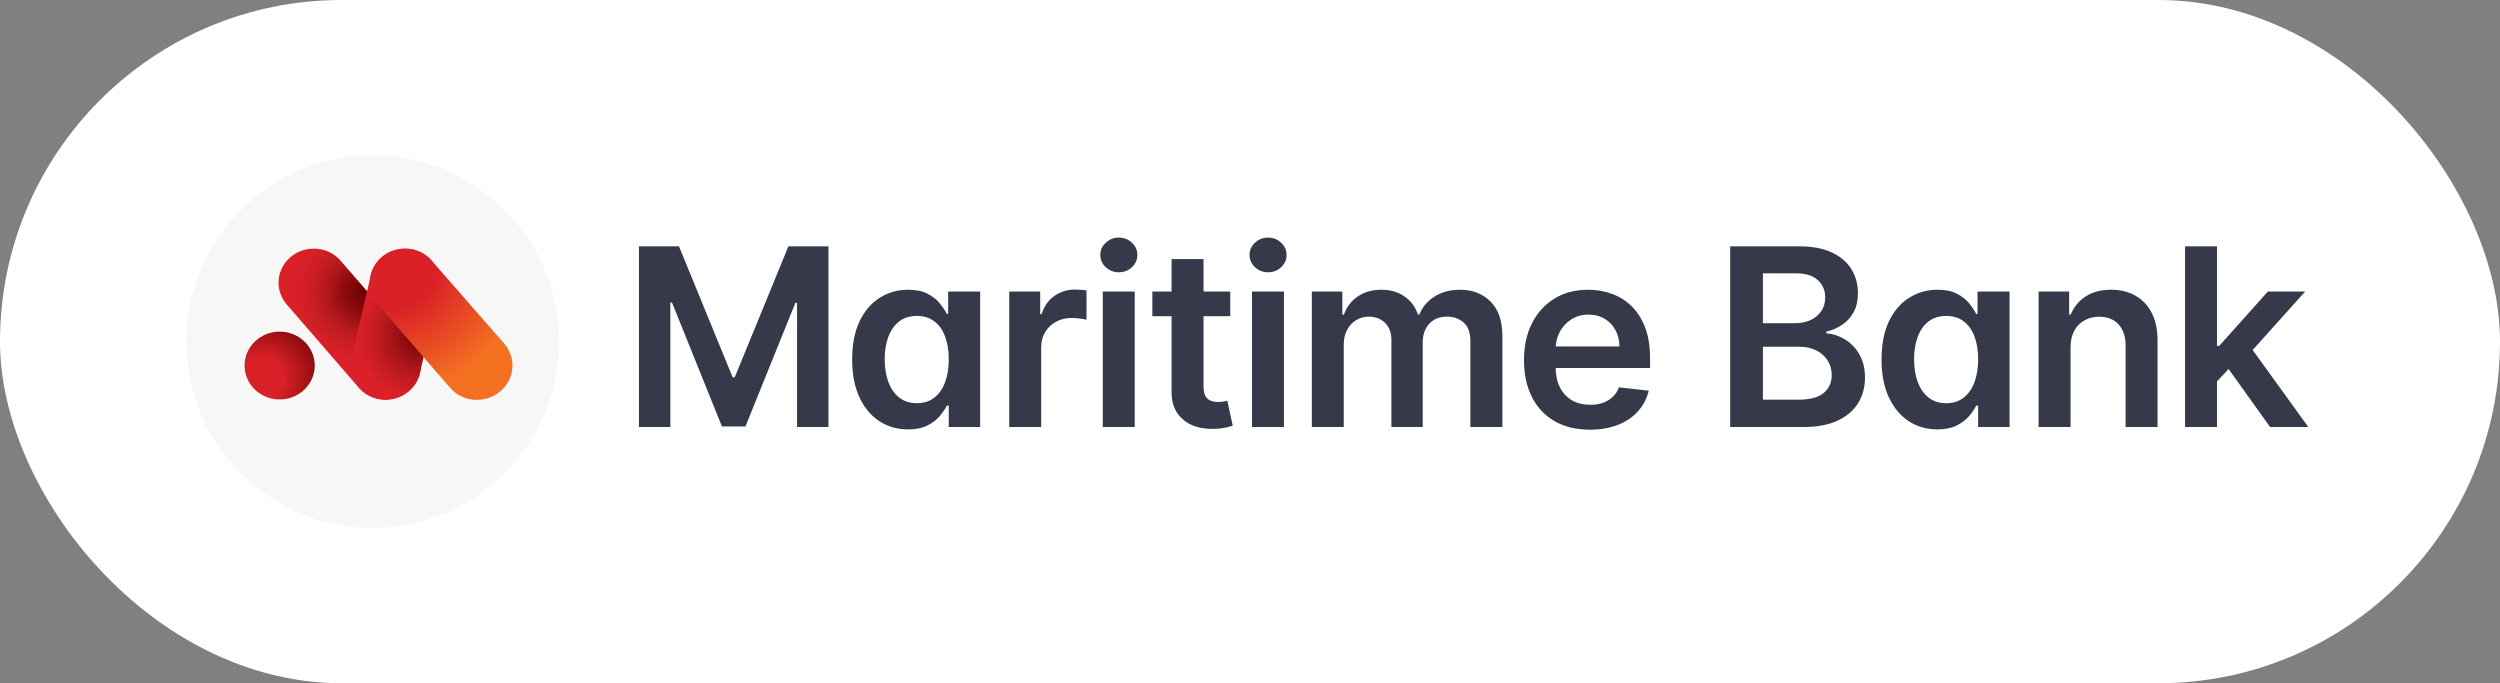
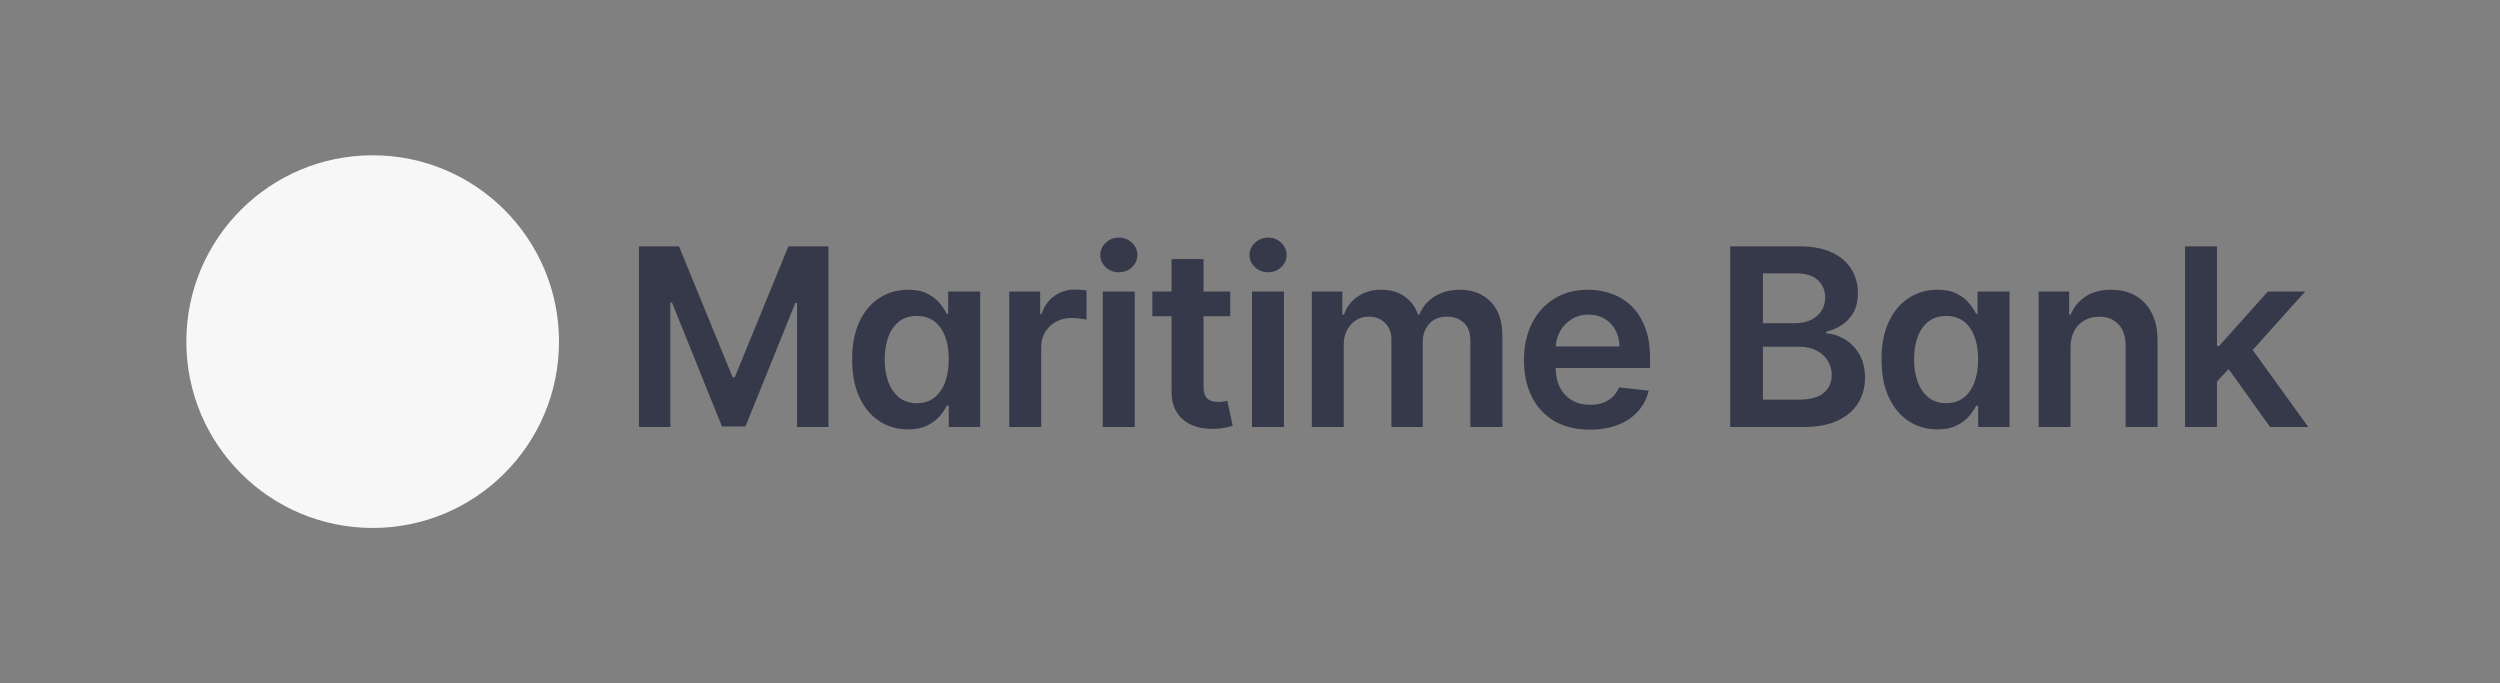
<svg xmlns="http://www.w3.org/2000/svg" width="161" height="44" viewBox="0 0 161 44" fill="none">
  <rect x="0" y="0" width="161" height="44" fill="#808080" stroke="none" />
-   <rect width="161" height="44" rx="22" fill="white" />
  <circle cx="24" cy="22" r="12" fill="#F7F7F7" />
  <g clip-path="url(#clip0_14597_98987)">
-     <path d="M27.105 23.54C27.104 23.024 26.918 22.526 26.578 22.129L21.933 16.79C21.723 16.543 21.459 16.344 21.159 16.209C20.859 16.075 20.532 16.007 20.201 16.012C19.602 16.012 19.027 16.243 18.603 16.652C18.178 17.062 17.939 17.617 17.938 18.197C17.939 18.711 18.125 19.209 18.463 19.606L23.113 24.974C23.323 25.221 23.587 25.419 23.888 25.553C24.188 25.687 24.515 25.755 24.846 25.75C25.447 25.742 26.021 25.506 26.444 25.092C26.867 24.679 27.104 24.121 27.105 23.54Z" fill="url(#paint0_radial_14597_98987)" />
    <path d="M26.221 25.264C26.645 24.951 26.939 24.502 27.049 23.997L28.279 18.679C28.345 18.4 28.353 18.111 28.304 17.829C28.254 17.546 28.148 17.276 27.99 17.034C27.833 16.792 27.628 16.582 27.386 16.416C27.145 16.25 26.872 16.132 26.584 16.068C26.295 16.005 25.997 15.996 25.705 16.044C25.413 16.092 25.134 16.195 24.883 16.347C24.377 16.655 24.018 17.144 23.885 17.708L22.679 22.909L22.655 23.055C22.547 23.492 22.582 23.952 22.756 24.37C22.93 24.788 23.234 25.142 23.626 25.385C24.018 25.628 24.479 25.747 24.944 25.725C25.409 25.704 25.855 25.543 26.221 25.264Z" fill="url(#paint1_radial_14597_98987)" />
-     <path d="M33.004 23.54C33.002 23.025 32.815 22.526 32.476 22.129L27.803 16.79C27.593 16.543 27.329 16.344 27.028 16.209C26.728 16.074 26.401 16.007 26.07 16.012C25.471 16.014 24.898 16.245 24.475 16.654C24.052 17.064 23.814 17.618 23.812 18.197C23.815 18.711 24.001 19.209 24.34 19.606L28.985 24.974C29.195 25.221 29.46 25.419 29.76 25.553C30.061 25.688 30.388 25.755 30.719 25.75C31.324 25.747 31.904 25.513 32.331 25.099C32.759 24.686 33.001 24.125 33.004 23.54Z" fill="url(#paint2_radial_14597_98987)" />
    <path d="M18.011 21.355C18.458 21.356 18.895 21.484 19.266 21.724C19.637 21.965 19.926 22.306 20.097 22.706C20.268 23.105 20.312 23.544 20.225 23.968C20.137 24.391 19.922 24.78 19.606 25.086C19.29 25.391 18.887 25.599 18.449 25.683C18.011 25.767 17.557 25.724 17.144 25.558C16.732 25.393 16.379 25.113 16.131 24.754C15.882 24.395 15.75 23.972 15.75 23.54C15.75 23.253 15.809 22.969 15.922 22.704C16.036 22.438 16.203 22.197 16.413 21.994C16.622 21.792 16.872 21.631 17.146 21.521C17.421 21.411 17.715 21.355 18.011 21.355Z" fill="url(#paint3_radial_14597_98987)" />
  </g>
  <path d="M41.148 15.864H43.727L47.182 24.296H47.318L50.773 15.864H53.352V27.5H51.33V19.506H51.222L48.006 27.466H46.494L43.278 19.489H43.17V27.5H41.148V15.864ZM58.475 27.653C57.79 27.653 57.176 27.477 56.635 27.125C56.093 26.773 55.665 26.261 55.35 25.591C55.036 24.921 54.879 24.106 54.879 23.148C54.879 22.178 55.038 21.36 55.356 20.693C55.678 20.023 56.112 19.517 56.657 19.176C57.203 18.831 57.811 18.659 58.481 18.659C58.992 18.659 59.413 18.746 59.742 18.921C60.072 19.091 60.333 19.297 60.527 19.54C60.72 19.778 60.869 20.004 60.975 20.216H61.061V18.773H63.123V27.5H61.1V26.125H60.975C60.869 26.337 60.716 26.562 60.515 26.801C60.315 27.036 60.049 27.237 59.72 27.403C59.39 27.57 58.975 27.653 58.475 27.653ZM59.049 25.966C59.485 25.966 59.856 25.849 60.163 25.614C60.47 25.375 60.703 25.044 60.862 24.619C61.021 24.195 61.1 23.701 61.1 23.136C61.1 22.572 61.021 22.081 60.862 21.665C60.706 21.248 60.475 20.924 60.169 20.693C59.866 20.462 59.492 20.347 59.049 20.347C58.591 20.347 58.208 20.466 57.902 20.704C57.595 20.943 57.364 21.273 57.208 21.693C57.053 22.114 56.975 22.595 56.975 23.136C56.975 23.682 57.053 24.169 57.208 24.597C57.367 25.021 57.6 25.356 57.907 25.602C58.218 25.845 58.599 25.966 59.049 25.966ZM64.995 27.5V18.773H66.989V20.227H67.08C67.239 19.724 67.512 19.335 67.898 19.062C68.288 18.786 68.734 18.648 69.234 18.648C69.347 18.648 69.474 18.653 69.614 18.665C69.758 18.672 69.877 18.686 69.972 18.704V20.597C69.885 20.566 69.747 20.54 69.557 20.517C69.372 20.491 69.192 20.477 69.018 20.477C68.643 20.477 68.305 20.559 68.006 20.722C67.711 20.881 67.478 21.102 67.307 21.386C67.137 21.671 67.052 21.998 67.052 22.369V27.5H64.995ZM71.019 27.5V18.773H73.076V27.5H71.019ZM72.053 17.534C71.727 17.534 71.447 17.426 71.212 17.21C70.977 16.991 70.86 16.727 70.86 16.421C70.86 16.11 70.977 15.847 71.212 15.631C71.447 15.411 71.727 15.301 72.053 15.301C72.382 15.301 72.663 15.411 72.894 15.631C73.129 15.847 73.246 16.11 73.246 16.421C73.246 16.727 73.129 16.991 72.894 17.21C72.663 17.426 72.382 17.534 72.053 17.534ZM79.228 18.773V20.364H74.212V18.773H79.228ZM75.45 16.682H77.507V24.875C77.507 25.151 77.549 25.364 77.632 25.511C77.719 25.655 77.833 25.754 77.973 25.807C78.113 25.86 78.268 25.886 78.439 25.886C78.567 25.886 78.685 25.877 78.791 25.858C78.901 25.839 78.984 25.822 79.041 25.807L79.388 27.415C79.278 27.453 79.121 27.494 78.916 27.54C78.715 27.585 78.469 27.612 78.177 27.619C77.662 27.634 77.198 27.557 76.785 27.386C76.373 27.212 76.045 26.943 75.802 26.579C75.564 26.216 75.446 25.761 75.45 25.216V16.682ZM80.629 27.5V18.773H82.686V27.5H80.629ZM81.663 17.534C81.337 17.534 81.057 17.426 80.822 17.21C80.587 16.991 80.47 16.727 80.47 16.421C80.47 16.11 80.587 15.847 80.822 15.631C81.057 15.411 81.337 15.301 81.663 15.301C81.992 15.301 82.273 15.411 82.504 15.631C82.739 15.847 82.856 16.11 82.856 16.421C82.856 16.727 82.739 16.991 82.504 17.21C82.273 17.426 81.992 17.534 81.663 17.534ZM84.481 27.5V18.773H86.447V20.256H86.549C86.731 19.756 87.032 19.366 87.452 19.085C87.873 18.801 88.374 18.659 88.958 18.659C89.549 18.659 90.047 18.803 90.452 19.091C90.861 19.375 91.149 19.763 91.316 20.256H91.407C91.6 19.771 91.926 19.384 92.384 19.097C92.846 18.805 93.393 18.659 94.026 18.659C94.829 18.659 95.484 18.913 95.992 19.421C96.499 19.928 96.753 20.669 96.753 21.642V27.5H94.691V21.96C94.691 21.419 94.547 21.023 94.259 20.773C93.971 20.519 93.619 20.392 93.202 20.392C92.706 20.392 92.318 20.547 92.037 20.858C91.761 21.165 91.623 21.564 91.623 22.057V27.5H89.606V21.875C89.606 21.424 89.469 21.064 89.197 20.796C88.927 20.526 88.575 20.392 88.14 20.392C87.844 20.392 87.575 20.468 87.333 20.619C87.09 20.767 86.897 20.977 86.753 21.25C86.609 21.519 86.537 21.833 86.537 22.193V27.5H84.481ZM102.384 27.671C101.509 27.671 100.753 27.489 100.117 27.125C99.484 26.758 98.997 26.239 98.656 25.568C98.315 24.894 98.145 24.1 98.145 23.188C98.145 22.29 98.315 21.502 98.656 20.824C99.001 20.142 99.482 19.612 100.099 19.233C100.717 18.85 101.442 18.659 102.276 18.659C102.814 18.659 103.321 18.746 103.798 18.921C104.279 19.091 104.704 19.356 105.071 19.716C105.442 20.076 105.734 20.534 105.946 21.091C106.158 21.644 106.264 22.303 106.264 23.068V23.699H99.111V22.312H104.293C104.289 21.919 104.204 21.568 104.037 21.261C103.87 20.951 103.637 20.706 103.338 20.528C103.043 20.35 102.698 20.261 102.304 20.261C101.884 20.261 101.514 20.364 101.196 20.568C100.878 20.769 100.63 21.034 100.452 21.364C100.278 21.689 100.189 22.047 100.185 22.438V23.648C100.185 24.155 100.278 24.591 100.463 24.954C100.649 25.314 100.908 25.591 101.242 25.784C101.575 25.974 101.965 26.068 102.412 26.068C102.711 26.068 102.982 26.026 103.224 25.943C103.467 25.856 103.677 25.729 103.855 25.562C104.033 25.396 104.168 25.189 104.259 24.943L106.179 25.159C106.058 25.667 105.827 26.11 105.486 26.489C105.149 26.864 104.717 27.155 104.19 27.364C103.664 27.568 103.062 27.671 102.384 27.671ZM111.424 27.5V15.864H115.879C116.719 15.864 117.418 15.996 117.975 16.261C118.536 16.523 118.954 16.881 119.231 17.335C119.511 17.79 119.651 18.305 119.651 18.881C119.651 19.354 119.56 19.759 119.379 20.097C119.197 20.43 118.952 20.701 118.646 20.909C118.339 21.117 117.996 21.267 117.617 21.358V21.472C118.03 21.494 118.426 21.621 118.805 21.852C119.187 22.079 119.5 22.401 119.742 22.818C119.985 23.235 120.106 23.739 120.106 24.329C120.106 24.932 119.96 25.474 119.668 25.954C119.377 26.432 118.937 26.809 118.35 27.085C117.763 27.362 117.024 27.5 116.134 27.5H111.424ZM113.532 25.739H115.799C116.564 25.739 117.115 25.593 117.452 25.301C117.793 25.006 117.964 24.627 117.964 24.165C117.964 23.82 117.879 23.509 117.708 23.233C117.538 22.953 117.295 22.733 116.981 22.574C116.666 22.411 116.291 22.329 115.856 22.329H113.532V25.739ZM113.532 20.812H115.617C115.981 20.812 116.308 20.746 116.6 20.614C116.892 20.477 117.121 20.286 117.288 20.04C117.458 19.79 117.543 19.494 117.543 19.153C117.543 18.703 117.384 18.331 117.066 18.04C116.752 17.748 116.284 17.602 115.663 17.602H113.532V20.812ZM124.767 27.653C124.082 27.653 123.468 27.477 122.926 27.125C122.385 26.773 121.957 26.261 121.642 25.591C121.328 24.921 121.171 24.106 121.171 23.148C121.171 22.178 121.33 21.36 121.648 20.693C121.97 20.023 122.404 19.517 122.949 19.176C123.495 18.831 124.103 18.659 124.773 18.659C125.284 18.659 125.705 18.746 126.034 18.921C126.364 19.091 126.625 19.297 126.818 19.54C127.012 19.778 127.161 20.004 127.267 20.216H127.353V18.773H129.415V27.5H127.392V26.125H127.267C127.161 26.337 127.008 26.562 126.807 26.801C126.606 27.036 126.341 27.237 126.012 27.403C125.682 27.57 125.267 27.653 124.767 27.653ZM125.341 25.966C125.777 25.966 126.148 25.849 126.455 25.614C126.762 25.375 126.995 25.044 127.154 24.619C127.313 24.195 127.392 23.701 127.392 23.136C127.392 22.572 127.313 22.081 127.154 21.665C126.998 21.248 126.767 20.924 126.461 20.693C126.157 20.462 125.784 20.347 125.341 20.347C124.883 20.347 124.5 20.466 124.193 20.704C123.887 20.943 123.656 21.273 123.5 21.693C123.345 22.114 123.267 22.595 123.267 23.136C123.267 23.682 123.345 24.169 123.5 24.597C123.659 25.021 123.892 25.356 124.199 25.602C124.51 25.845 124.89 25.966 125.341 25.966ZM133.344 22.386V27.5H131.287V18.773H133.253V20.256H133.355C133.556 19.767 133.876 19.379 134.315 19.091C134.758 18.803 135.306 18.659 135.957 18.659C136.56 18.659 137.084 18.788 137.531 19.046C137.982 19.303 138.33 19.676 138.577 20.165C138.827 20.653 138.95 21.246 138.946 21.943V27.5H136.889V22.261C136.889 21.678 136.738 21.222 136.435 20.892C136.135 20.562 135.721 20.398 135.19 20.398C134.83 20.398 134.51 20.477 134.23 20.636C133.953 20.792 133.736 21.017 133.577 21.312C133.421 21.608 133.344 21.966 133.344 22.386ZM142.592 24.761L142.586 22.278H142.916L146.052 18.773H148.455L144.598 23.068H144.171L142.592 24.761ZM140.717 27.5V15.864H142.774V27.5H140.717ZM146.194 27.5L143.353 23.528L144.74 22.079L148.654 27.5H146.194Z" fill="#36394A" />
  <defs>
    <radialGradient id="paint0_radial_14597_98987" cx="0" cy="0" r="1" gradientUnits="userSpaceOnUse" gradientTransform="translate(23.554 18.844) scale(4.802 4.644)">
      <stop offset="0.02" stop-color="#6F0000" />
      <stop offset="0.33" stop-color="#910D11" />
      <stop offset="0.45" stop-color="#A61519" />
      <stop offset="0.59" stop-color="#BC1B20" />
      <stop offset="0.74" stop-color="#CB1E24" />
      <stop offset="0.88" stop-color="#D52027" />
      <stop offset="1" stop-color="#DA2128" />
    </radialGradient>
    <radialGradient id="paint1_radial_14597_98987" cx="0" cy="0" r="1" gradientUnits="userSpaceOnUse" gradientTransform="translate(27.198 21.641) scale(4.283 4.142)">
      <stop offset="0.04" stop-color="#6F0000" />
      <stop offset="0.3" stop-color="#910D11" />
      <stop offset="0.42" stop-color="#A01317" />
      <stop offset="0.68" stop-color="#BE1B21" />
      <stop offset="0.88" stop-color="#D11F26" />
      <stop offset="1" stop-color="#DA2128" />
    </radialGradient>
    <radialGradient id="paint2_radial_14597_98987" cx="0" cy="0" r="1" gradientUnits="userSpaceOnUse" gradientTransform="translate(25.062 16.926) scale(8.645 8.361)">
      <stop offset="0.36" stop-color="#DA2128" />
      <stop offset="1" stop-color="#F37021" />
    </radialGradient>
    <radialGradient id="paint3_radial_14597_98987" cx="0" cy="0" r="1" gradientUnits="userSpaceOnUse" gradientTransform="translate(16.849 24.362) scale(4.486 4.338)">
      <stop offset="0.31" stop-color="#DA2128" />
      <stop offset="0.79" stop-color="#910D11" />
      <stop offset="1" stop-color="#6F0000" />
    </radialGradient>
    <clipPath id="clip0_14597_98987">
-       <rect width="17.25" height="9.75" fill="white" transform="translate(15.75 16)" />
-     </clipPath>
+       </clipPath>
  </defs>
</svg>